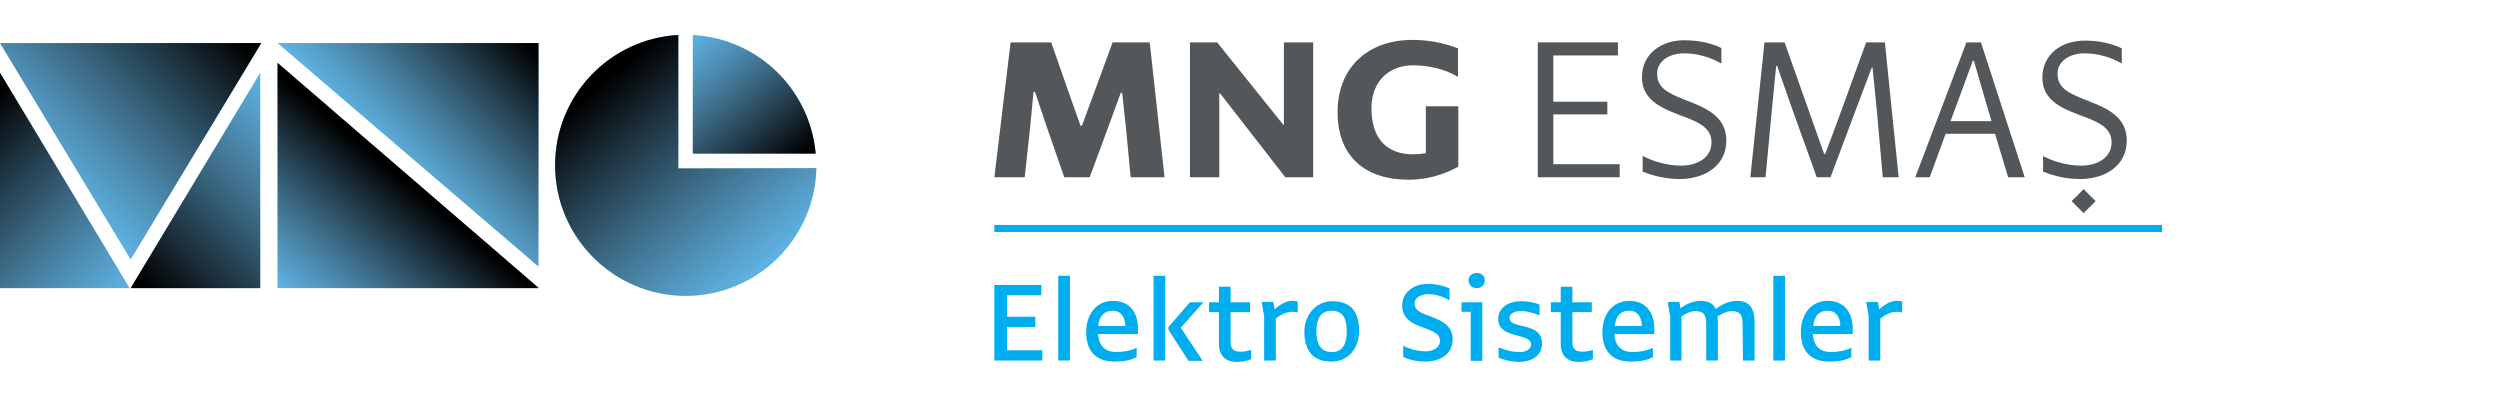
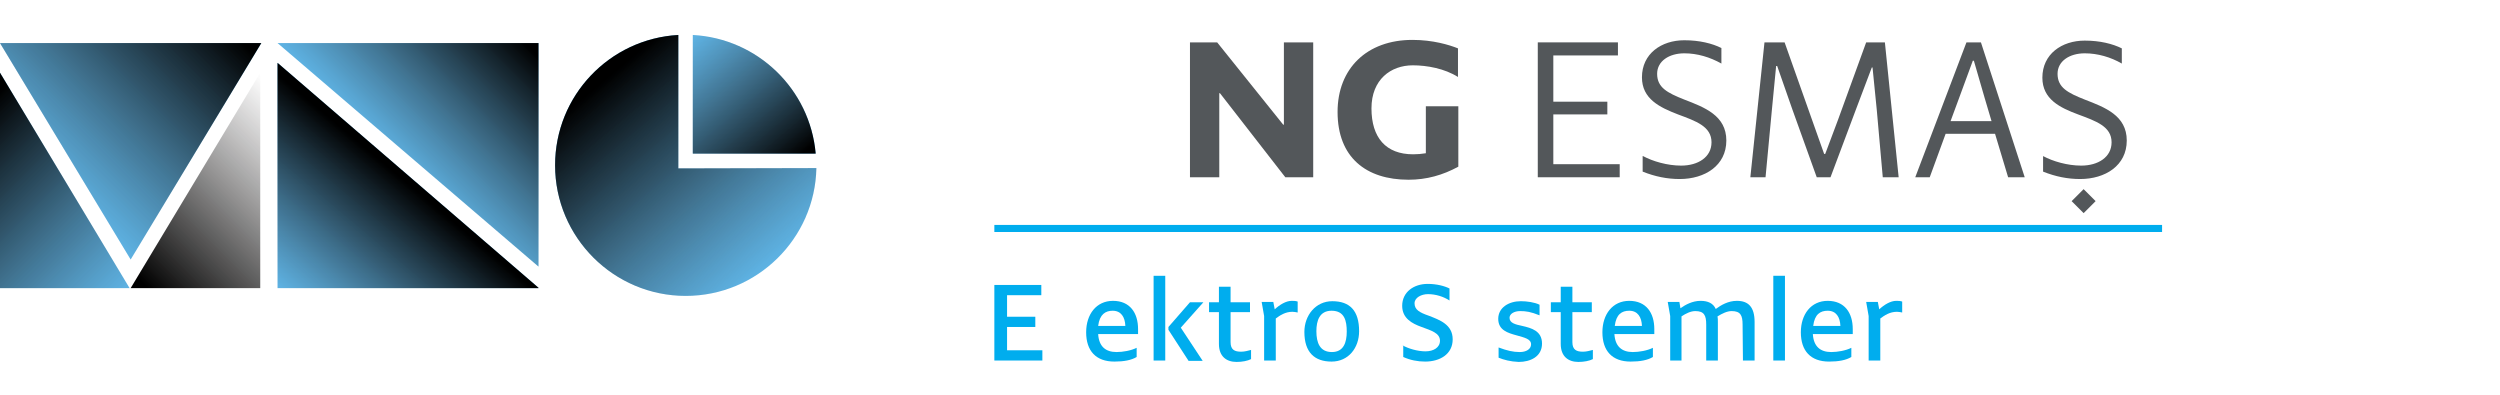
<svg xmlns="http://www.w3.org/2000/svg" version="1.1" id="Layer_1" x="0px" y="0px" viewBox="0 0 708 111.9" style="enable-background:new 0 0 708 111.9;" xml:space="preserve">
  <style type="text/css">
	.st0{fill:#5EB3E4;}
	.st1{fill:url(#SVGID_1_);}
	.st2{fill:url(#SVGID_2_);}
	.st3{fill:url(#SVGID_3_);}
	.st4{fill:#84C2EA;}
	.st5{fill:url(#SVGID_4_);}
	.st6{fill:url(#SVGID_5_);}
	.st7{fill:url(#SVGID_6_);}
	.st8{fill:url(#SVGID_7_);}
	.st9{fill:#00ADEE;}
	.st10{fill:#53575A;}
</style>
  <g>
    <g>
      <g>
        <g>
          <g>
            <polygon class="st0" points="74,12.2 0,12.2 37,73.5      " />
-             <polygon class="st0" points="37,81.6 73.7,81.6 73.7,20.6      " />
            <linearGradient id="SVGID_1_" gradientUnits="userSpaceOnUse" x1="40.1" y1="28.3" x2="88.95" y2="77.15" gradientTransform="matrix(1 0 0 -1 0 113)">
              <stop offset="5.000000e-02" style="stop-color:#000000" />
              <stop offset="0.434" style="stop-color:#0B0A0A;stop-opacity:0.596" />
              <stop offset="1" style="stop-color:#231F20;stop-opacity:0" />
            </linearGradient>
            <polygon class="st1" points="37,81.6 73.7,81.6 73.7,20.6      " />
            <polygon class="st0" points="0,20.6 0,81.6 36.7,81.6      " />
            <linearGradient id="SVGID_2_" gradientUnits="userSpaceOnUse" x1="-15.25" y1="77.15" x2="33.6" y2="28.3" gradientTransform="matrix(1 0 0 -1 0 113)">
              <stop offset="5.000000e-02" style="stop-color:#000000" />
              <stop offset="0.434" style="stop-color:#0B0A0A;stop-opacity:0.596" />
              <stop offset="1" style="stop-color:#231F20;stop-opacity:0" />
            </linearGradient>
            <polygon class="st2" points="0,20.6 0,81.6 36.7,81.6      " />
            <linearGradient id="SVGID_3_" gradientUnits="userSpaceOnUse" x1="12.425" y1="64.075" x2="61.575" y2="113.225" gradientTransform="matrix(1 0 0 -1 0 113)">
              <stop offset="0" style="stop-color:#231F20;stop-opacity:0" />
              <stop offset="0.566" style="stop-color:#0B0A0A;stop-opacity:0.596" />
              <stop offset="0.95" style="stop-color:#000000" />
            </linearGradient>
            <polygon class="st3" points="74,12.2 37,73.5 0,12.2      " />
          </g>
          <g>
            <path class="st4" d="M194.3,17.3L194.3,17.3L194.3,17.3z" />
            <polygon class="st4" points="194.3,17.3 194.3,17.3 194.3,17.3      " />
            <path class="st0" d="M196.2,43.5H231c-1.6-18.2-16.4-32.6-34.8-33.6V43.5z" />
            <linearGradient id="SVGID_4_" gradientUnits="userSpaceOnUse" x1="223.333" y1="63.067" x2="192.445" y2="99.877" gradientTransform="matrix(1 0 0 -1 0 113)">
              <stop offset="5.000000e-02" style="stop-color:#000000" />
              <stop offset="0.434" style="stop-color:#0B0A0A;stop-opacity:0.596" />
              <stop offset="1" style="stop-color:#231F20;stop-opacity:0" />
            </linearGradient>
            <path class="st5" d="M196.2,43.5H231c-1.6-18.2-16.4-32.6-34.8-33.6V43.5z" />
            <path class="st0" d="M192.1,47.7v-3v-1.2V9.9c-19.5,1.1-34.9,17.2-34.9,36.9c0,20.4,16.6,37,37,37c20.2,0,36.6-16.2,37-36.2       L192.1,47.7L192.1,47.7z" />
            <g>
              <linearGradient id="SVGID_5_" gradientUnits="userSpaceOnUse" x1="214.478" y1="34.914" x2="166.922" y2="91.588" gradientTransform="matrix(1 0 0 -1 0 113)">
                <stop offset="0" style="stop-color:#231F20;stop-opacity:0" />
                <stop offset="0.566" style="stop-color:#0B0A0A;stop-opacity:0.596" />
                <stop offset="0.95" style="stop-color:#000000" />
              </linearGradient>
              <path class="st6" d="M192.1,47.7v-3v-1.2V9.9c-19.5,1.1-34.9,17.2-34.9,36.9c0,20.4,16.6,37,37,37c20.2,0,36.6-16.2,37-36.2        L192.1,47.7L192.1,47.7z" />
            </g>
          </g>
          <g>
            <polygon class="st0" points="152.5,75.5 152.5,12.2 78.6,12.2      " />
            <linearGradient id="SVGID_6_" gradientUnits="userSpaceOnUse" x1="112.9" y1="66.5" x2="149.85" y2="103.45" gradientTransform="matrix(1 0 0 -1 0 113)">
              <stop offset="0" style="stop-color:#231F20;stop-opacity:0" />
              <stop offset="0.566" style="stop-color:#0B0A0A;stop-opacity:0.596" />
              <stop offset="0.95" style="stop-color:#000000" />
            </linearGradient>
            <polygon class="st7" points="152.5,75.5 152.5,12.2 78.6,12.2      " />
            <polygon class="st0" points="78.6,17.8 78.6,81.6 152.5,81.6 152.5,81.5      " />
            <linearGradient id="SVGID_7_" gradientUnits="userSpaceOnUse" x1="84.576" y1="26.386" x2="115.991" y2="63.825" gradientTransform="matrix(1 0 0 -1 0 113)">
              <stop offset="0" style="stop-color:#231F20;stop-opacity:0" />
              <stop offset="3.684409e-02" style="stop-color:#211D1E;stop-opacity:3.878325e-02" />
              <stop offset="0.602" style="stop-color:#090808;stop-opacity:0.634" />
              <stop offset="0.95" style="stop-color:#000000" />
            </linearGradient>
            <polygon class="st8" points="78.6,17.8 78.6,81.6 152.5,81.6 152.5,81.5      " />
          </g>
        </g>
      </g>
    </g>
    <g>
      <g id="MNG_Esmas_Elektro_6_">
        <g>
          <g>
            <g>
              <rect x="281.6" y="63.7" class="st9" width="330.7" height="2" />
-               <polygon class="st10" points="286.2,12 297.7,12 303.2,27.7 306,35.6 306.4,35.6 309.4,27.5 315.1,12 325.6,12 329.8,50.2         320.2,50.2 318.9,36.5 317.8,26.3 317.4,26.3 313.7,36.4 308.6,50.2 301.4,50.2 296.6,36.4 293.1,26 292.7,26 291.7,36.4         290.2,50.2 281.6,50.2       " />
              <polygon class="st10" points="337,12 344.7,12 363.4,35.3 363.6,35.3 363.6,12 371.9,12 371.9,50.2 364,50.2 345.5,26.4         345.3,26.4 345.3,50.2 337,50.2       " />
              <path class="st10" d="M378.8,31.7c0-12.3,8.3-20.4,21.2-20.4c5.8,0,10.4,1.4,12.9,2.4v8.1c-3.8-2.4-8.8-3.3-12.8-3.3        c-6.2,0-11.7,4-11.7,12.2c0,8.3,4.1,13,11.8,13c1.2,0,2.4-0.1,3.6-0.3V30.1h9.2v17.1c-4.4,2.4-9,3.7-14.1,3.7        C386.9,50.9,378.8,44.6,378.8,31.7" />
              <polygon class="st10" points="435.5,12 458.2,12 458.2,15.7 439.9,15.7 439.9,28.8 455.2,28.8 455.2,32.4 439.9,32.4         439.9,46.5 458.7,46.5 458.7,50.2 435.5,50.2       " />
              <path class="st10" d="M465.3,44.2c2.8,1.5,6.9,2.7,10.8,2.7c4.8,0,8.6-2.4,8.6-6.6c0-4.5-4.4-6-9.5-7.9        C470,30.4,465,28,465,21.9c0-6.7,5.5-10.5,12-10.5c4.3,0,7.9,0.9,10.5,2.2V18c-3.2-1.8-6.8-2.9-10.5-2.9        c-4.3,0-7.7,2.2-7.7,5.8c0,3.9,2.9,5.4,7.7,7.3c5.7,2.2,11.9,4.5,11.9,11.6s-6.1,10.9-13.2,10.9c-3.6,0-7-0.7-10.5-2.1v-4.4        H465.3z" />
              <polygon class="st10" points="499.7,12 505.4,12 513.3,34.3 516.6,43.6 516.9,43.6 520.5,34 528.5,12 533.8,12 537.7,50.2         533.2,50.2 531.5,31.1 530.3,19.1 530.1,19.1 525.6,31 518.4,50.2 514.5,50.2 507.6,31 503.3,18.7 503,18.7 501.8,31.1         500,50.2 495.7,50.2       " />
              <path class="st10" d="M552.4,34.3H564l-1.9-6.4L559,17.2h-0.3l-3.9,10.6L552.4,34.3z M556.9,12h4.1l12.4,38.2h-4.7L565,37.9        h-14l-4.5,12.3h-4.1L556.9,12z" />
              <path class="st10" d="M578.6,44.2c2.8,1.5,6.9,2.7,10.8,2.7c4.8,0,8.6-2.4,8.6-6.6c0-4.5-4.4-6-9.5-7.9        c-5.1-1.9-10.1-4.3-10.1-10.4c0-6.7,5.5-10.5,12-10.5c4.3,0,7.9,0.9,10.5,2.2V18c-3.1-1.8-6.8-2.9-10.5-2.9        c-4.3,0-7.7,2.2-7.7,5.8c0,3.9,2.9,5.4,7.7,7.3c5.7,2.2,11.9,4.5,11.9,11.6s-6.1,10.9-13.2,10.9c-3.6,0-7-0.7-10.5-2.1V44.2z" />
              <rect x="587.5" y="54.9" transform="matrix(0.707 -0.708 0.708 0.707 132.455 434.101)" class="st10" width="4.8" height="4.8" />
              <polygon class="st9" points="281.6,80.7 294.9,80.7 294.9,83.6 285.2,83.6 285.2,89.7 293.2,89.7 293.2,92.6 285.2,92.6         285.2,99.2 295.2,99.2 295.2,102.1 281.6,102.1       " />
-               <rect x="299.7" y="78.1" class="st9" width="3.3" height="24" />
              <path class="st9" d="M311,92.3h7.7c-0.1-2.5-1.2-4.3-3.6-4.3C313.1,88,311.4,89,311,92.3 M307.6,94.1c0-5.1,2.9-8.9,7.6-8.9        c4.8,0,7.1,3.4,7.1,8v1.4H311c0.2,3.5,2.1,5.1,5.2,5.1c1.8,0,4.1-0.4,5.7-1.2v2.6c-1.5,0.9-3.6,1.3-6.3,1.3        C310.4,102.4,307.6,99.4,307.6,94.1" />
              <path class="st9" d="M330.9,93.4v-0.8l6.1-7h3.8l-6.4,7.2l6.2,9.4h-4L330.9,93.4z M326.7,78.1h3.3v24h-3.3V78.1z" />
              <path class="st9" d="M342.4,85.6h2.8v-4.4h3.3v4.4h5.5v2.8h-5.5v8.5c0,2.2,1.2,2.7,3,2.7c1,0,2-0.3,2.8-0.5v2.6        c-1,0.5-2.5,0.8-4.1,0.8c-2.8,0-5-1.5-5-5.1v-9h-2.8L342.4,85.6L342.4,85.6z" />
              <path class="st9" d="M358,89.5l-0.7-4h3.3l0.4,2.1c1.4-1.3,3.2-2.4,4.8-2.4c0.6,0,1.1,0,1.7,0.2v3.1c-0.5-0.1-1-0.2-1.5-0.2        c-2,0-3.5,1-4.7,1.9v11.9H358V89.5z" />
              <path class="st9" d="M381.4,93.9c0-3-0.6-5.9-4.3-5.9c-3.4,0-4.3,2.8-4.3,5.8c0,3.3,1,5.9,4.4,5.9        C380.5,99.7,381.4,97,381.4,93.9 M369.4,94c0-4.7,3.2-8.7,7.9-8.7c5,0,7.6,2.7,7.6,8.5c0,4.7-3,8.6-7.8,8.6        C372.3,102.4,369.4,99.8,369.4,94" />
              <path class="st9" d="M397.2,97.8c1.6,0.9,4.2,1.7,6.5,1.7s4.1-1.1,4.1-3c0-2.2-2.5-2.9-5.2-3.9c-2.8-1-5.5-2.5-5.5-6        c0-3.9,3.3-6.2,7.2-6.2c2.6,0,4.8,0.6,6.2,1.3v3.4c-1.7-1.1-3.9-1.8-6.1-1.8c-1.9,0-3.8,1-3.8,2.6c0,1.8,1.4,2.6,4,3.5        c3.1,1.2,6.8,2.5,6.8,6.7s-3.6,6.3-7.8,6.3c-2.1,0-4.2-0.4-6.2-1.3v-3.3H397.2z" />
-               <path class="st9" d="M415.9,79.4c0-1.3,1-2.1,2.3-2.1s2.3,0.8,2.3,2.1c0,1.3-1,2.2-2.3,2.2S415.9,80.7,415.9,79.4 M413.9,85.6        h5.9v16.6h-3.3V88.3h-2.6V85.6z" />
              <path class="st9" d="M424.4,101.3v-2.9c2.4,0.9,4.1,1.3,6,1.3c1.8,0,3.2-0.8,3.2-2.2c0-1.5-1.9-1.9-4-2.5        c-2.6-0.7-5.3-1.5-5.3-4.7s3-5,6.4-5c1.7,0,3.9,0.3,5.3,1v3c-2.5-1-3.8-1.2-5.5-1.2s-3,0.8-3,1.9c0,1.5,1.7,1.9,3.6,2.3        c2.6,0.6,5.6,1.4,5.6,5c0,3.7-3.3,5.2-6.6,5.2C427.7,102.4,425.9,101.9,424.4,101.3" />
              <path class="st9" d="M439.2,85.6h2.8v-4.4h3.3v4.4h5.5v2.8h-5.5v8.5c0,2.2,1.2,2.7,3,2.7c1,0,2-0.3,2.8-0.5v2.6        c-1,0.5-2.5,0.8-4.1,0.8c-2.8,0-5-1.5-5-5.1v-9h-2.8L439.2,85.6L439.2,85.6z" />
              <path class="st9" d="M457.3,92.3h7.7c-0.1-2.5-1.2-4.3-3.6-4.3C459.3,88,457.7,89,457.3,92.3 M453.8,94.1        c0-5.1,2.9-8.9,7.6-8.9c4.8,0,7.1,3.4,7.1,8v1.4h-11.3c0.2,3.5,2.1,5.1,5.2,5.1c1.8,0,4.1-0.4,5.7-1.2v2.6        c-1.5,0.9-3.6,1.3-6.3,1.3C456.6,102.4,453.8,99.4,453.8,94.1" />
              <path class="st9" d="M493.5,91.9c0-2.6-0.6-3.8-3.1-3.8c-1.3,0-2.7,0.7-4,1.5c0.1,0.5,0.1,1,0.1,1.6v10.9h-3.3V91.9        c0-2.6-0.6-3.8-3.1-3.8c-1.3,0-2.7,0.7-3.9,1.5v12.5H473V89.5l-0.7-4h3.3l0.3,1.8c1.4-1,3.4-2.1,5.7-2.1        c2.1,0,3.6,0.7,4.3,2.3c1.5-1.1,3.5-2.3,6-2.3c3.2,0,5,1.7,5,6v10.9h-3.3L493.5,91.9L493.5,91.9z" />
              <rect x="502.2" y="78.1" class="st9" width="3.3" height="24" />
              <path class="st9" d="M513.5,92.3h7.7c-0.1-2.5-1.2-4.3-3.6-4.3C515.5,88,513.9,89,513.5,92.3 M510,94.1c0-5.1,2.9-8.9,7.6-8.9        c4.8,0,7.1,3.4,7.1,8v1.4h-11.3c0.2,3.5,2.1,5.1,5.2,5.1c1.8,0,4.1-0.4,5.7-1.2v2.6c-1.5,0.9-3.6,1.3-6.3,1.3        C512.8,102.4,510,99.4,510,94.1" />
              <path class="st9" d="M529.2,89.5l-0.7-4h3.3l0.4,2.1c1.4-1.3,3.2-2.4,4.8-2.4c0.6,0,1.1,0,1.7,0.2v3.1c-0.5-0.1-1-0.2-1.5-0.2        c-2,0-3.5,1-4.7,1.9v11.9h-3.3V89.5z" />
            </g>
          </g>
        </g>
      </g>
    </g>
  </g>
</svg>